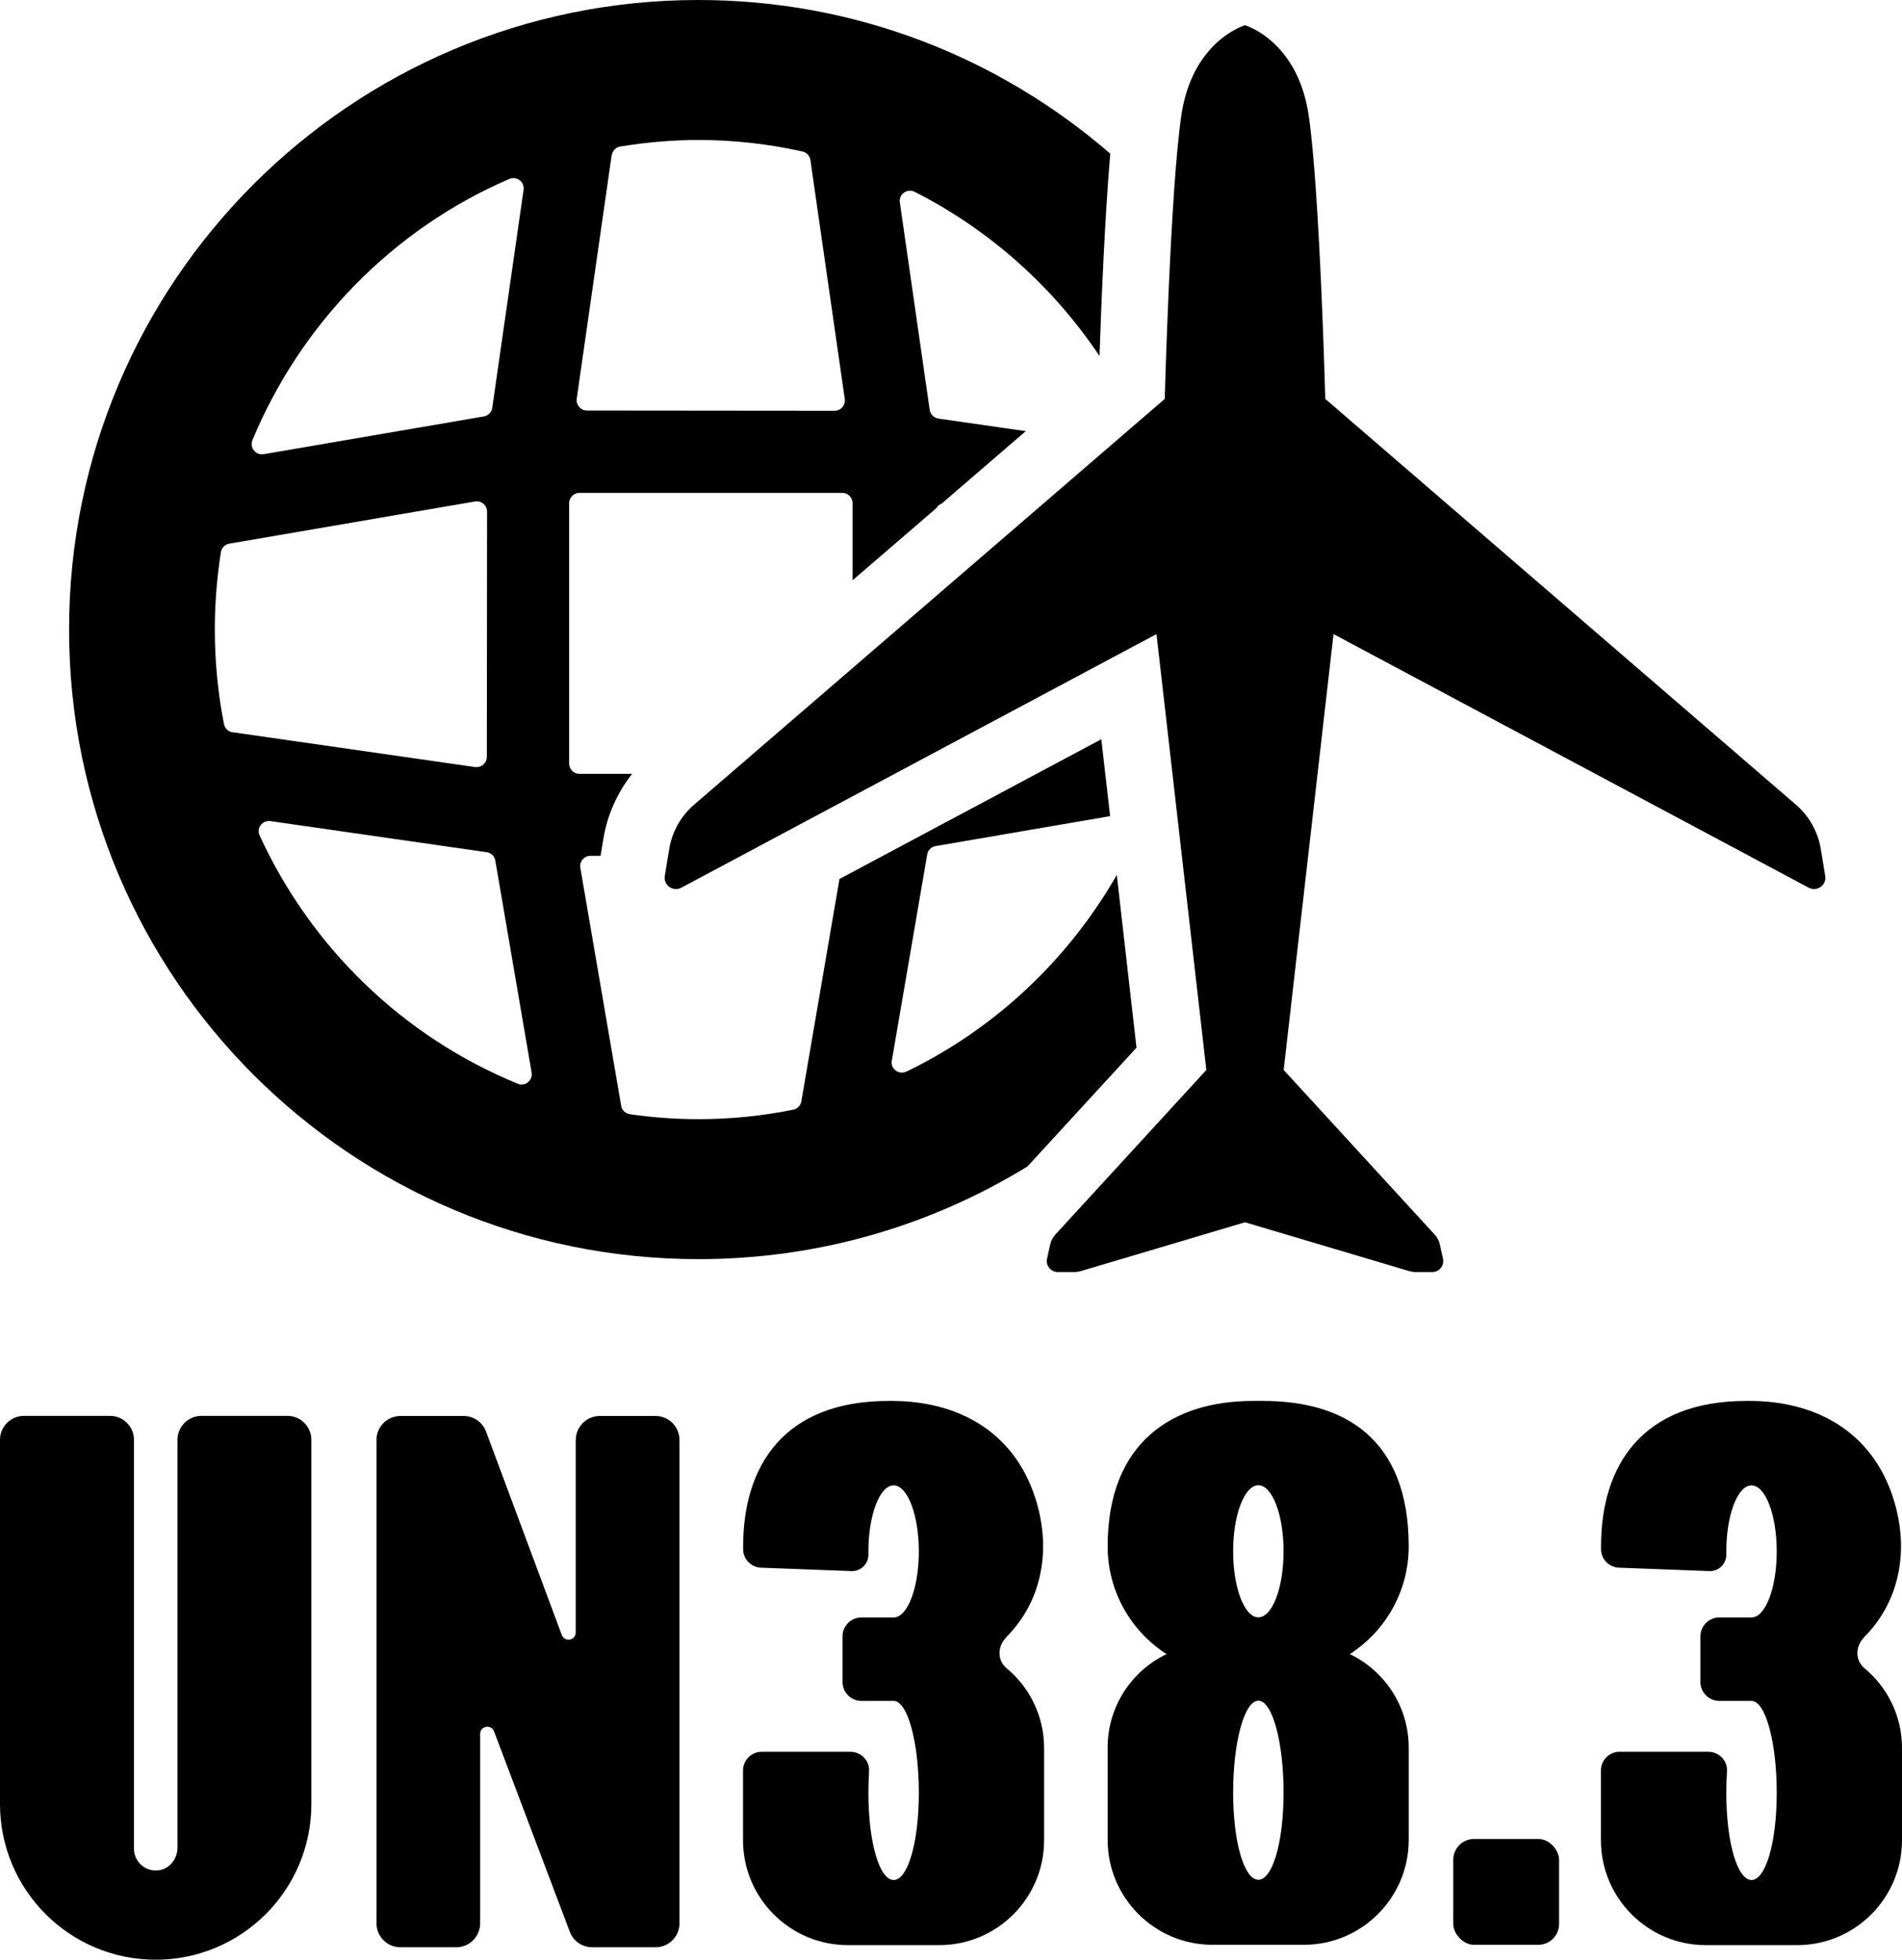
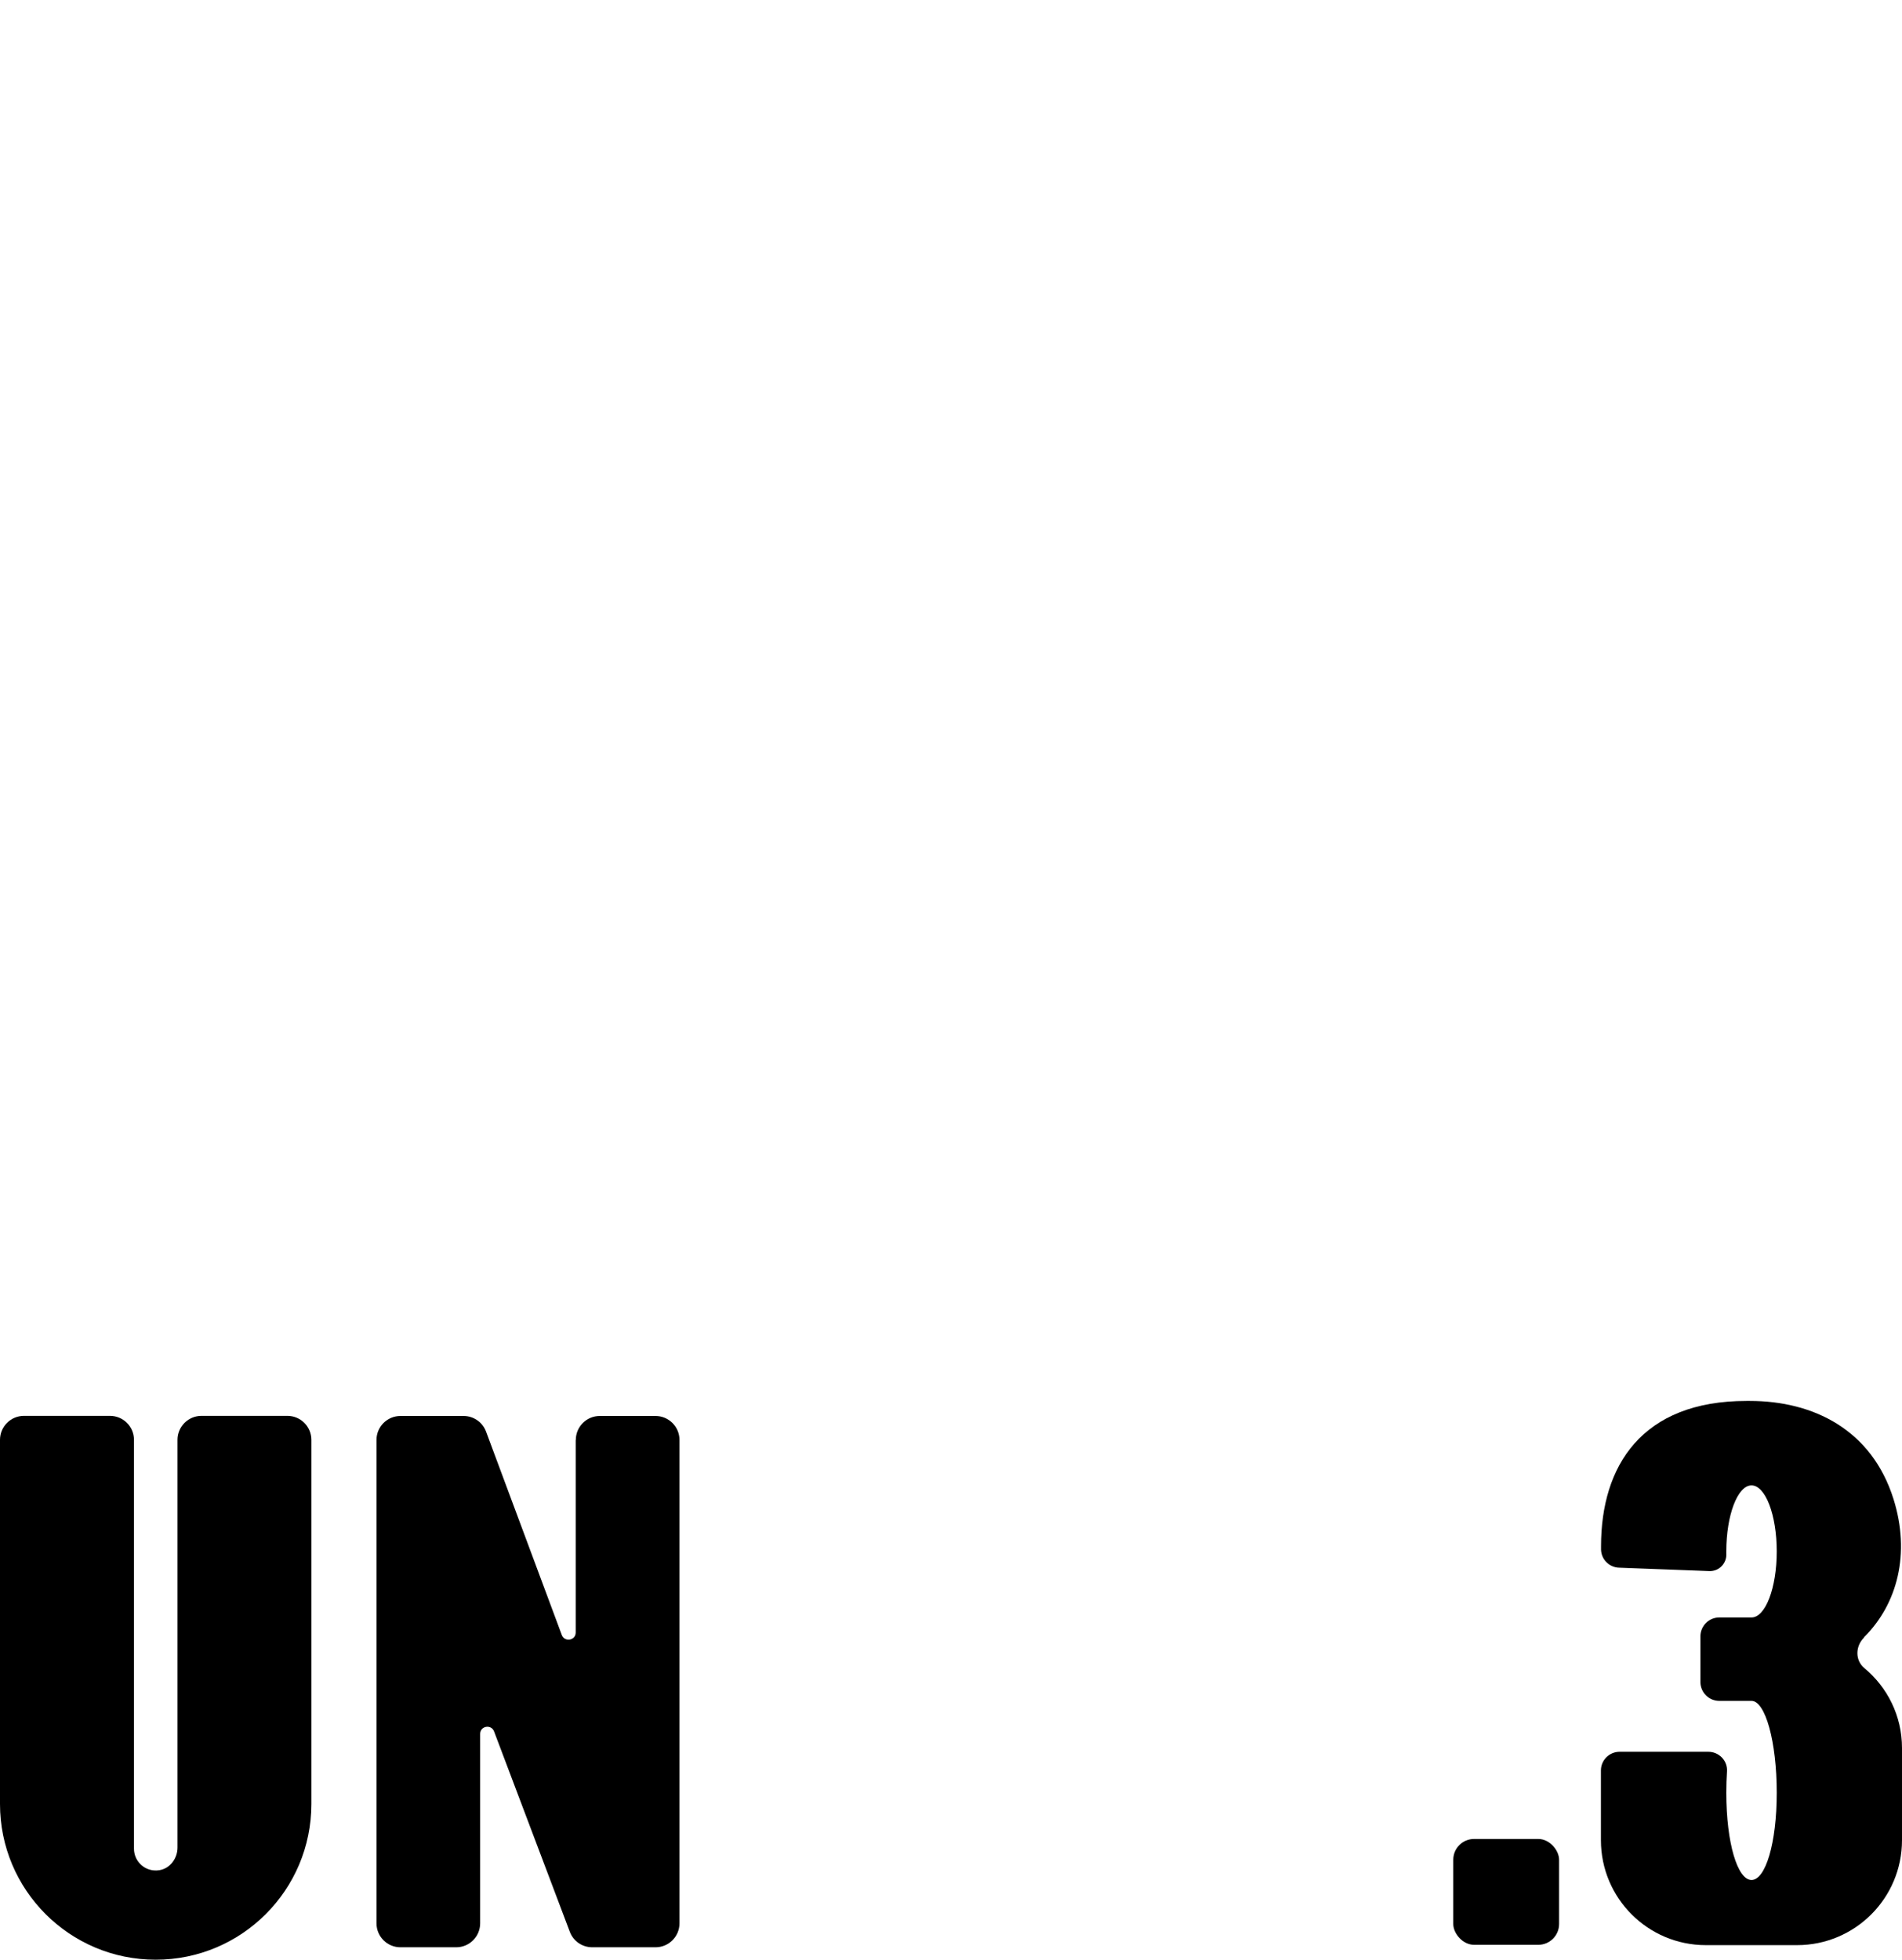
<svg xmlns="http://www.w3.org/2000/svg" id="_图层_2" data-name="图层 2" viewBox="0 0 168.23 173.33">
  <g id="_图层_1-2" data-name="图层 1">
    <g>
      <path d="M15.7,127.35v36.05c0,.96-.66,1.85-1.6,2-1.21.2-2.25-.73-2.25-1.9v-36.16c0-1.17-.95-2.12-2.12-2.12H2.12c-1.17,0-2.12.95-2.12,2.12v32.21c0,7.6,6.16,13.77,13.77,13.77h0c7.6,0,13.77-6.16,13.77-13.77v-32.21c0-1.17-.95-2.12-2.12-2.12h-7.6c-1.17,0-2.12.95-2.12,2.12Z" />
      <path d="M50.92,127.35v17.03c0,.71-.98.88-1.23.22l-6.7-17.99c-.31-.83-1.1-1.38-1.99-1.38h-5.58c-1.17,0-2.12.95-2.12,2.12v42.75c0,1.17.95,2.12,2.12,2.12h4.93c1.17,0,2.12-.95,2.12-2.12v-16.75c0-.71.98-.88,1.23-.22l6.7,17.72c.31.83,1.1,1.37,1.99,1.37h5.59c1.17,0,2.12-.95,2.12-2.12v-42.75c0-1.17-.95-2.12-2.12-2.12h-4.93c-1.17,0-2.12.95-2.12,2.12Z" />
-       <path d="M119.39,146.29c3.13-2.02,5.21-5.53,5.21-9.53,0-9.59-5.76-12.86-12.86-12.86h-.91c-7.1,0-12.86,3.64-12.86,12.86,0,4,2.08,7.52,5.21,9.53-3.08,1.48-5.21,4.62-5.21,8.27v8.16c0,5.12,4.15,9.28,9.28,9.28h8.07c5.12,0,9.28-4.15,9.28-9.28v-8.16c0-3.65-2.13-6.79-5.21-8.27ZM111.3,166.25c-1.23,0-2.23-3.24-2.23-7.72s1-8.12,2.23-8.12,2.23,3.63,2.23,8.12-1,7.72-2.23,7.72ZM111.3,143.04c-1.23,0-2.23-2.61-2.23-5.84s1-5.84,2.23-5.84,2.23,2.61,2.23,5.84-1,5.84-2.23,5.84Z" />
      <path d="M164.87,144.8c2.96-2.93,4.12-7.41,2.61-12.22-1.93-6.14-7.09-8.68-12.71-8.68h-.3c-9.26,0-12.86,5.75-12.86,12.86,0,.1,0,.2,0,.3.03.89.76,1.59,1.65,1.59l7.93.3c.87.03,1.56-.7,1.5-1.57,0-.06,0-.12,0-.17,0-3.22,1-5.84,2.23-5.84s2.23,2.61,2.23,5.84-1,5.84-2.23,5.84h-2.85c-.92,0-1.67.75-1.67,1.67v4.04c0,.92.75,1.67,1.67,1.67h2.85c1.23,0,2.23,3.63,2.23,8.12s-1,7.72-2.23,7.72-2.23-3.24-2.23-7.72c0-.65.02-1.28.06-1.89.06-.94-.7-1.73-1.65-1.73h-7.85c-.91,0-1.65.74-1.65,1.65v6.17c0,5.12,4.15,9.28,9.28,9.28h8.07c5.12,0,9.28-4.15,9.28-9.28v-8.16c0-2.84-1.3-5.38-3.33-7.06-.83-.69-.8-1.94-.03-2.7Z" />
-       <path d="M88.99,144.8c2.96-2.93,4.12-7.41,2.61-12.22-1.93-6.14-7.09-8.68-12.71-8.68h-.3c-9.26,0-12.86,5.75-12.86,12.86,0,.1,0,.2,0,.3.03.89.76,1.59,1.65,1.59l7.93.3c.87.03,1.56-.7,1.5-1.57,0-.06,0-.12,0-.17,0-3.22,1-5.84,2.23-5.84s2.23,2.61,2.23,5.84-1,5.84-2.23,5.84h-2.85c-.92,0-1.67.75-1.67,1.67v4.04c0,.92.75,1.67,1.67,1.67h2.85c1.23,0,2.23,3.63,2.23,8.12s-1,7.72-2.23,7.72-2.23-3.24-2.23-7.72c0-.65.02-1.28.06-1.89.06-.94-.7-1.73-1.65-1.73h-7.85c-.91,0-1.65.74-1.65,1.65v6.17c0,5.12,4.15,9.28,9.28,9.28h8.07c5.12,0,9.28-4.15,9.28-9.28v-8.16c0-2.84-1.3-5.38-3.33-7.06-.83-.69-.8-1.94-.03-2.7Z" />
      <rect x="128.54" y="162.64" width="9.36" height="9.36" rx="1.84" ry="1.84" />
-       <path d="M100.52,92.64l-1.74-15.26c-4.32,7.53-10.8,13.62-18.6,17.39-.67.32-1.43-.23-1.3-.96l3.13-18.24c.06-.38.36-.68.74-.74l15.44-2.65-.78-6.8-23.16,12.36-3.37,19.66c-.06.37-.35.67-.71.74-2.71.55-5.51.84-8.38.84-2.07,0-4.1-.15-6.09-.44-.39-.06-.7-.36-.76-.75l-3.61-21.04c-.1-.55.33-1.06.89-1.06h.9s.25-1.52.25-1.52c.35-2.11,1.23-4.07,2.54-5.73h-4.66c-.5,0-.91-.41-.91-.91v-23.03c0-.5.41-.91.91-.91h23.25c.5,0,.91.41.91.91v6.82s7.41-6.38,7.41-6.38c.1-.19.27-.33.47-.4l7.44-6.41-7.73-1.11c-.4-.06-.71-.37-.77-.77l-2.64-18.35c-.11-.73.66-1.27,1.32-.93,6.6,3.35,12.23,8.37,16.34,14.52.15-4.52.47-12.27.95-17.9C88.42,5.12,75.71,0,61.78,0,31.03,0,6.11,24.93,6.11,55.68s24.93,55.68,55.68,55.68c10.66,0,20.63-3,29.09-8.2l9.65-10.51ZM54.11,13.73c.06-.39.36-.71.75-.77,2.25-.37,4.57-.58,6.92-.58,3.16,0,6.24.36,9.2,1.02.37.08.65.39.7.76l3.04,21.13c.08.55-.35,1.04-.9,1.04l-21.91-.02c-.55,0-.97-.49-.9-1.04l3.09-21.54ZM22.33,38.92c4.31-10.37,12.49-18.69,22.71-23.09.66-.28,1.37.25,1.27.96l-2.77,19.28c-.06.39-.36.7-.74.76l-19.48,3.34c-.71.12-1.26-.59-.99-1.25ZM20.58,64.77c-.38-.06-.7-.35-.77-.73-.53-2.71-.81-5.51-.81-8.37,0-2.33.19-4.61.54-6.84.06-.38.36-.69.75-.75l21.73-3.73c.55-.09,1.06.33,1.06.89l-.02,21.7c0,.55-.49.97-1.04.9l-21.44-3.08ZM45.81,95.85c-10.1-4.12-18.29-12.02-22.85-21.97-.3-.65.26-1.36.96-1.26l19.13,2.75c.39.06.7.36.76.74l3.21,18.74c.12.69-.57,1.27-1.22,1Z" />
-       <path d="M161.44,77.47l-.39-2.37c-.25-1.53-1.03-2.92-2.2-3.93l-41.63-35.89s-.49-18.48-1.47-25.09c-.98-6.61-5.63-7.96-5.63-7.96,0,0-4.65,1.35-5.63,7.96-.98,6.61-1.47,25.09-1.47,25.09l-41.63,35.89c-1.17,1.01-1.95,2.4-2.2,3.93l-.39,2.37c-.13.82.73,1.43,1.46,1.04l42.03-22.43,4.41,38.55-13.34,14.54c-.24.26-.4.58-.48.92l-.27,1.24c-.13.6.33,1.17.95,1.17h1.47c.19,0,.38-.03.56-.08l14.53-4.32,14.53,4.32c.18.05.37.08.56.08h1.47c.62,0,1.08-.57.95-1.17l-.27-1.24c-.07-.34-.24-.66-.48-.92l-13.34-14.54,4.41-38.55,42.03,22.43c.73.39,1.59-.23,1.46-1.04Z" />
    </g>
  </g>
</svg>